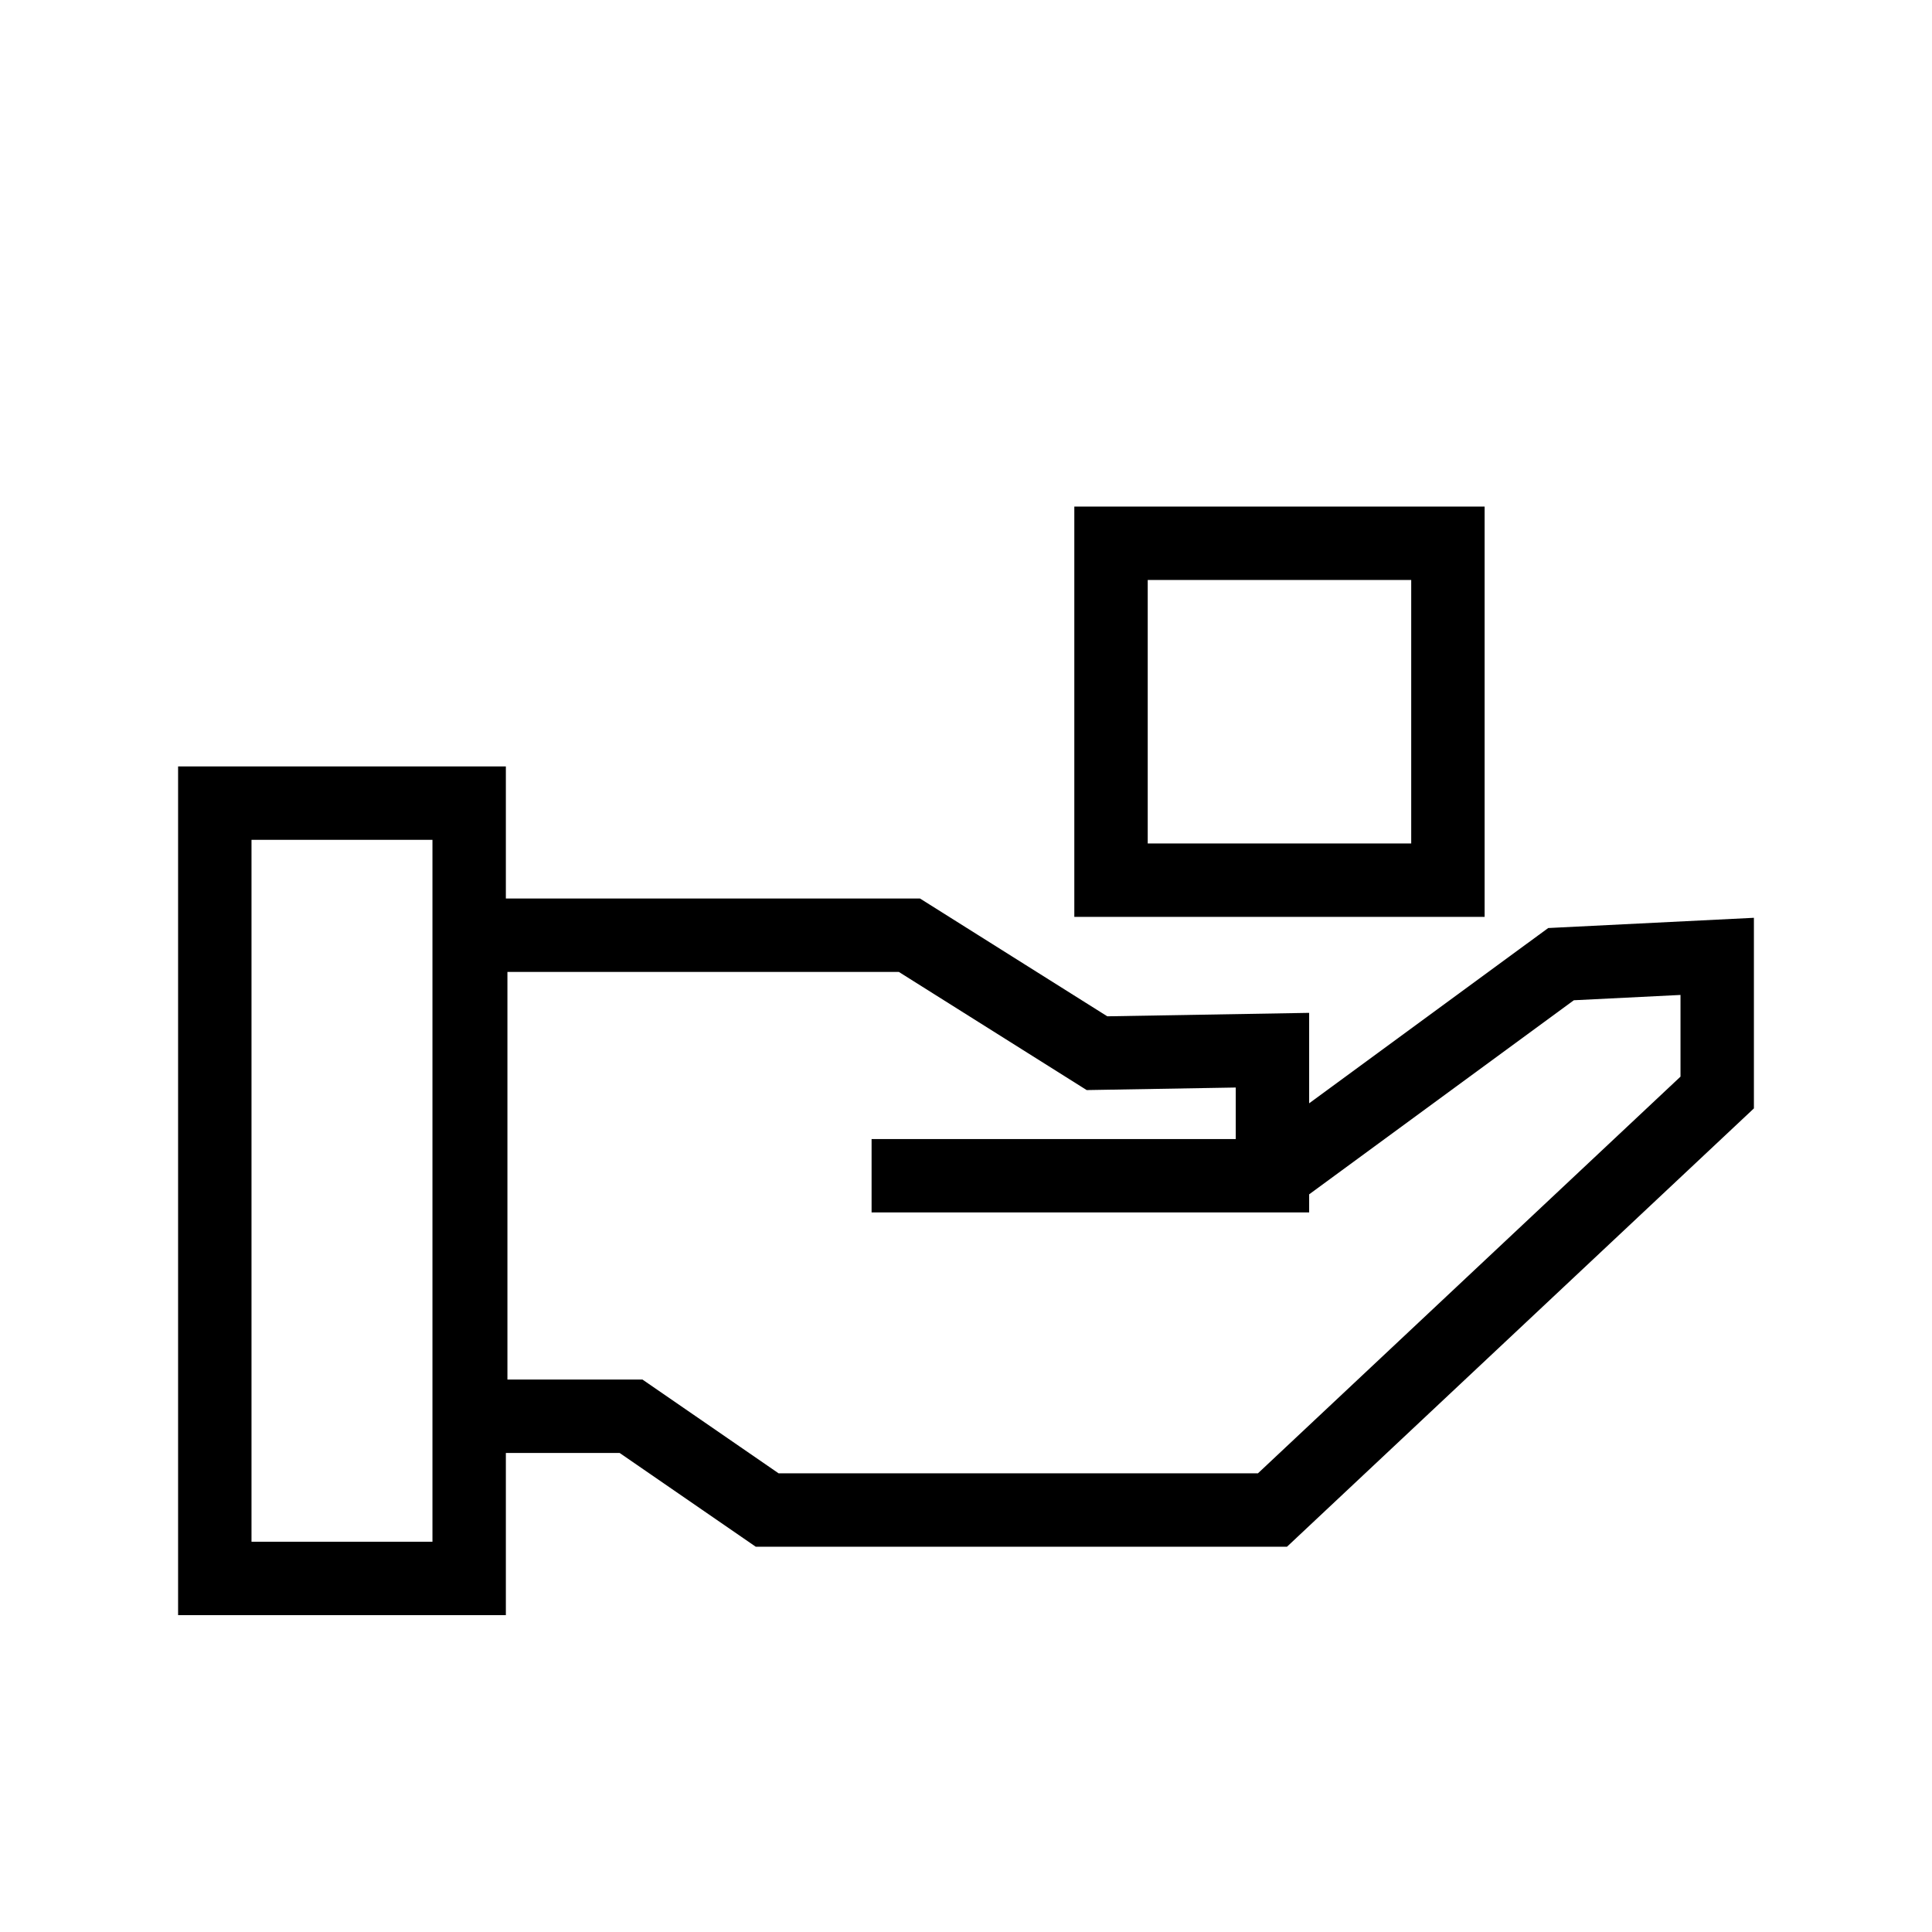
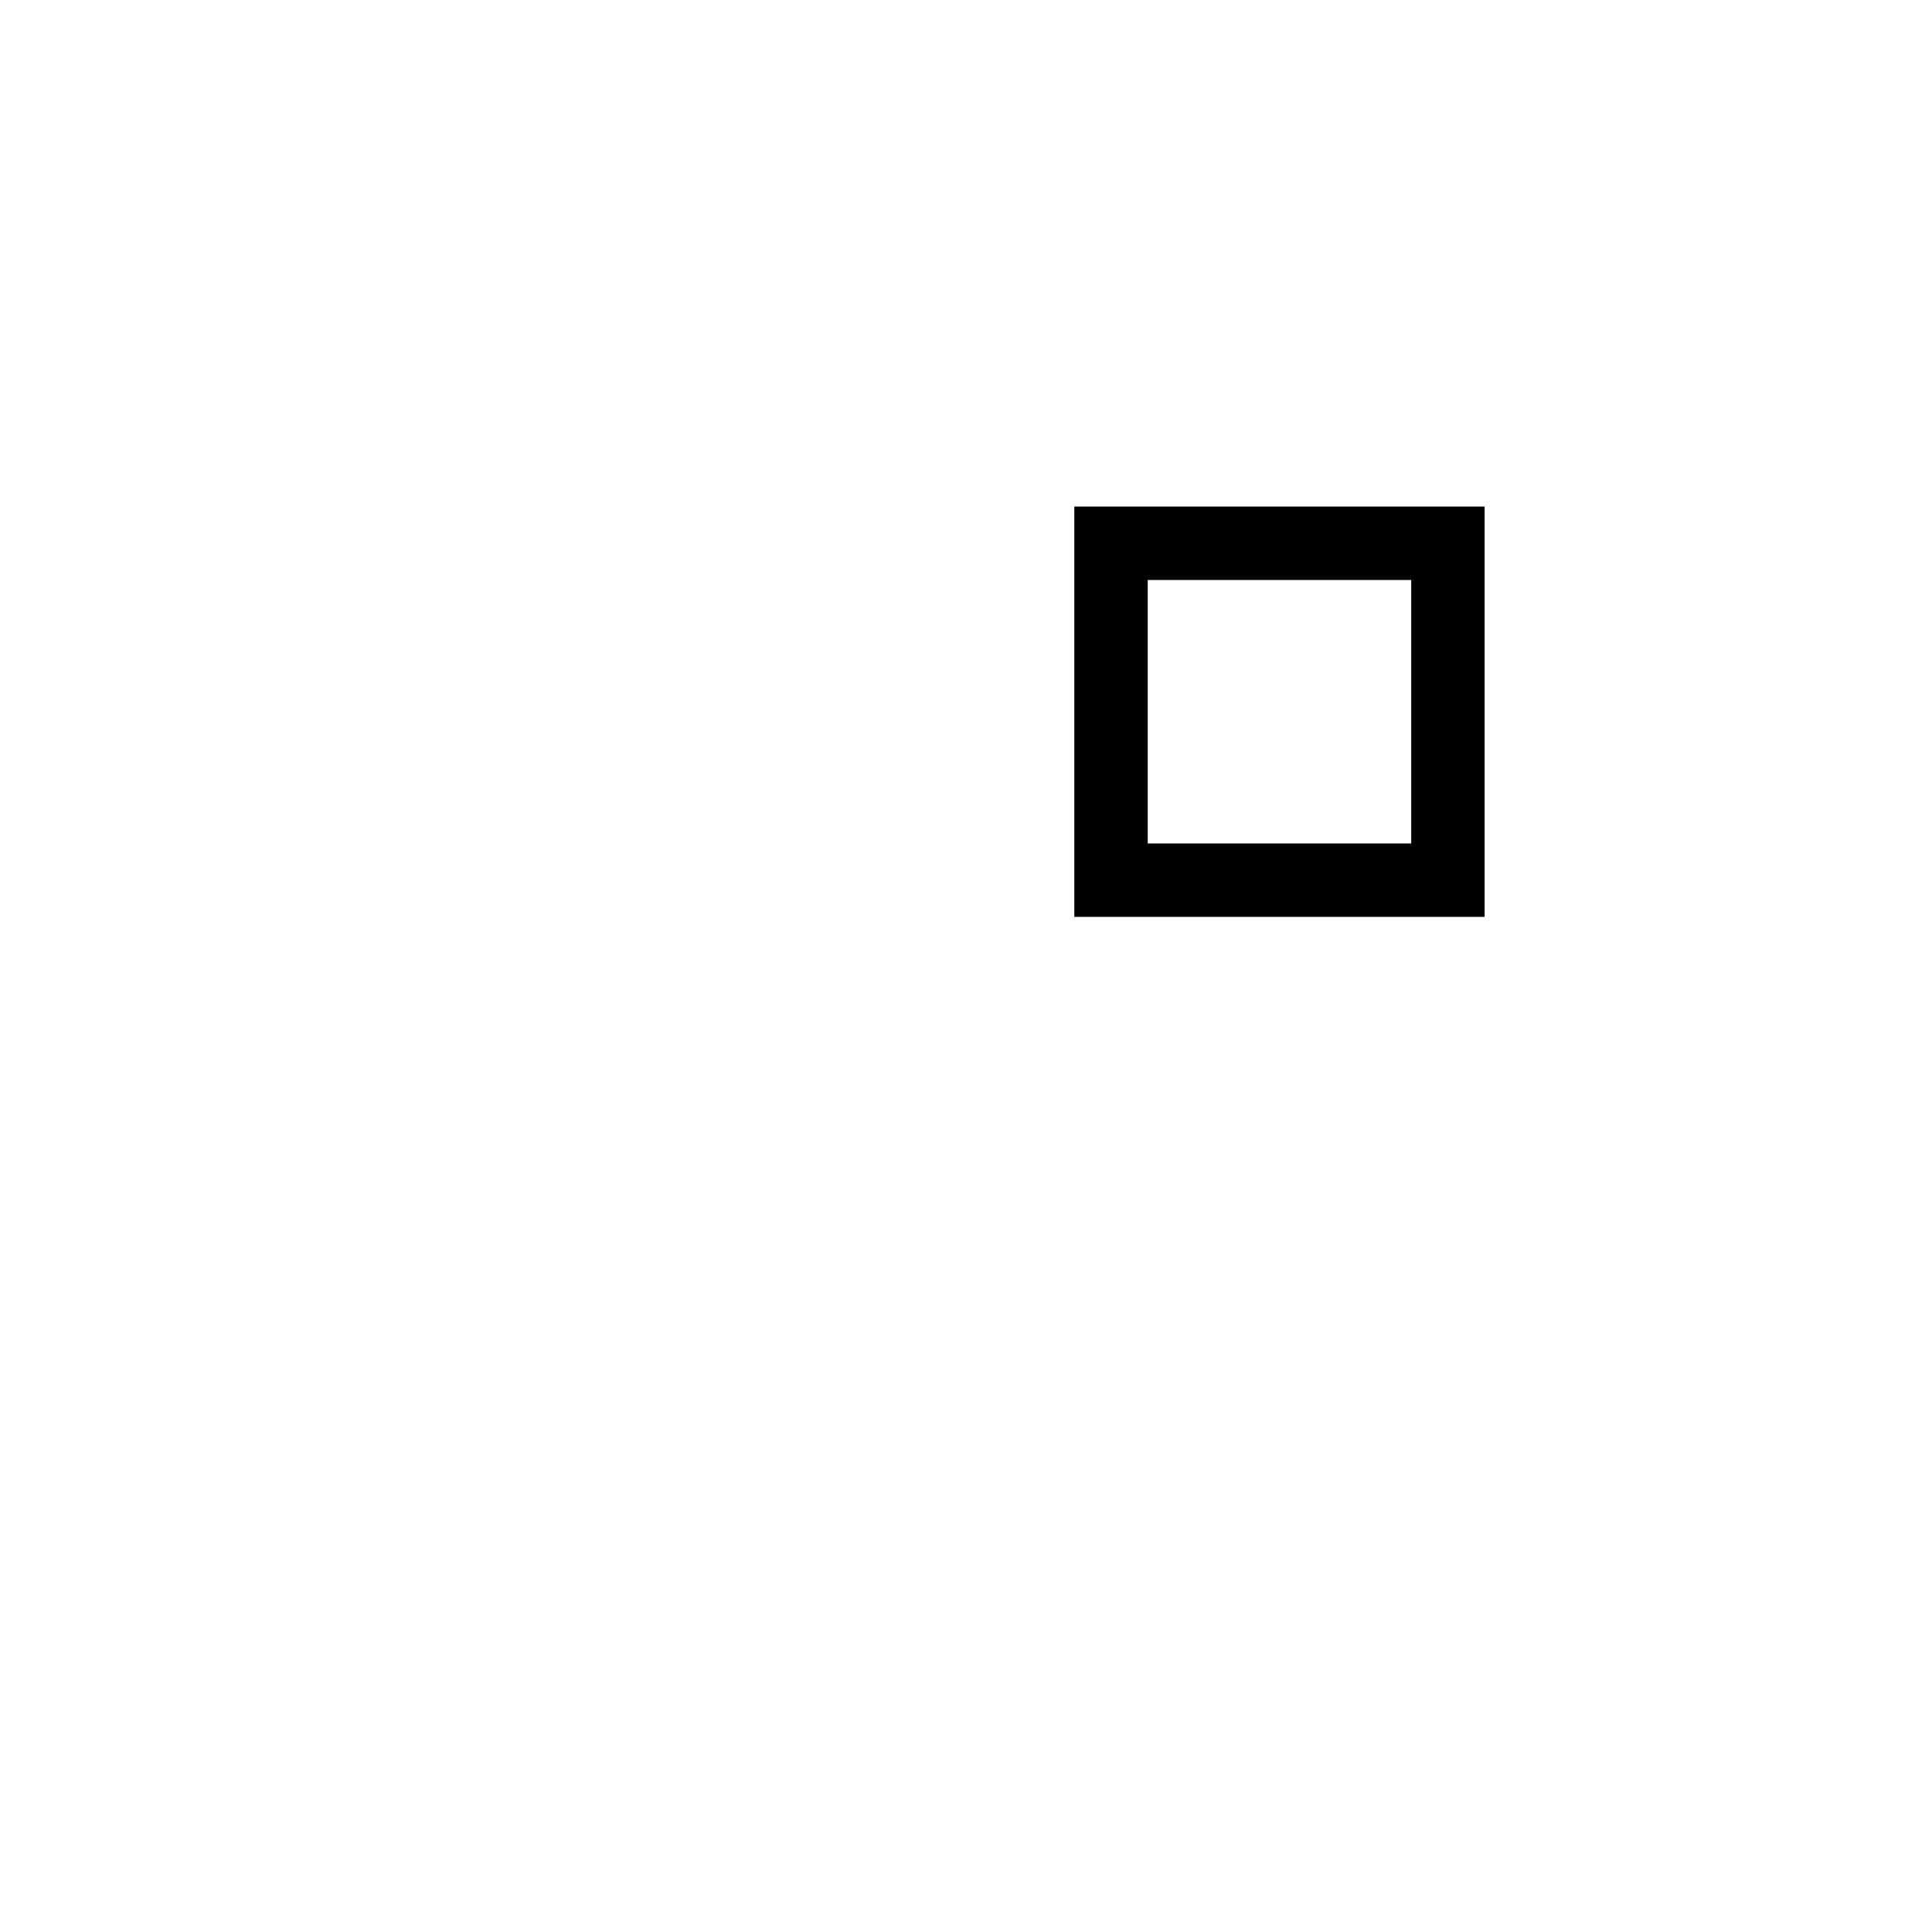
<svg xmlns="http://www.w3.org/2000/svg" id="Calque_1" viewBox="0 0 566.93 566.93">
  <defs>
    <style>
      .cls-1 {
        fill: none;
        stroke: #000;
        stroke-miterlimit: 10;
        stroke-width: 21.54px;
      }
    </style>
  </defs>
-   <polyline class="cls-1" points="255.76 345.01 373.39 345.01 373.39 308.17 321.9 309.05 266.86 274.43 138.13 274.43 138.13 415.59 185.18 415.59 225.13 443.11 373.39 443.11 503.9 320.59 503.9 280.64 458.07 282.92 373.39 345.01" />
  <rect class="cls-1" x="326.02" y="159.42" width="98.86" height="98.86" />
-   <rect class="cls-1" x="63.03" y="235.67" width="74.64" height="227.51" />
</svg>